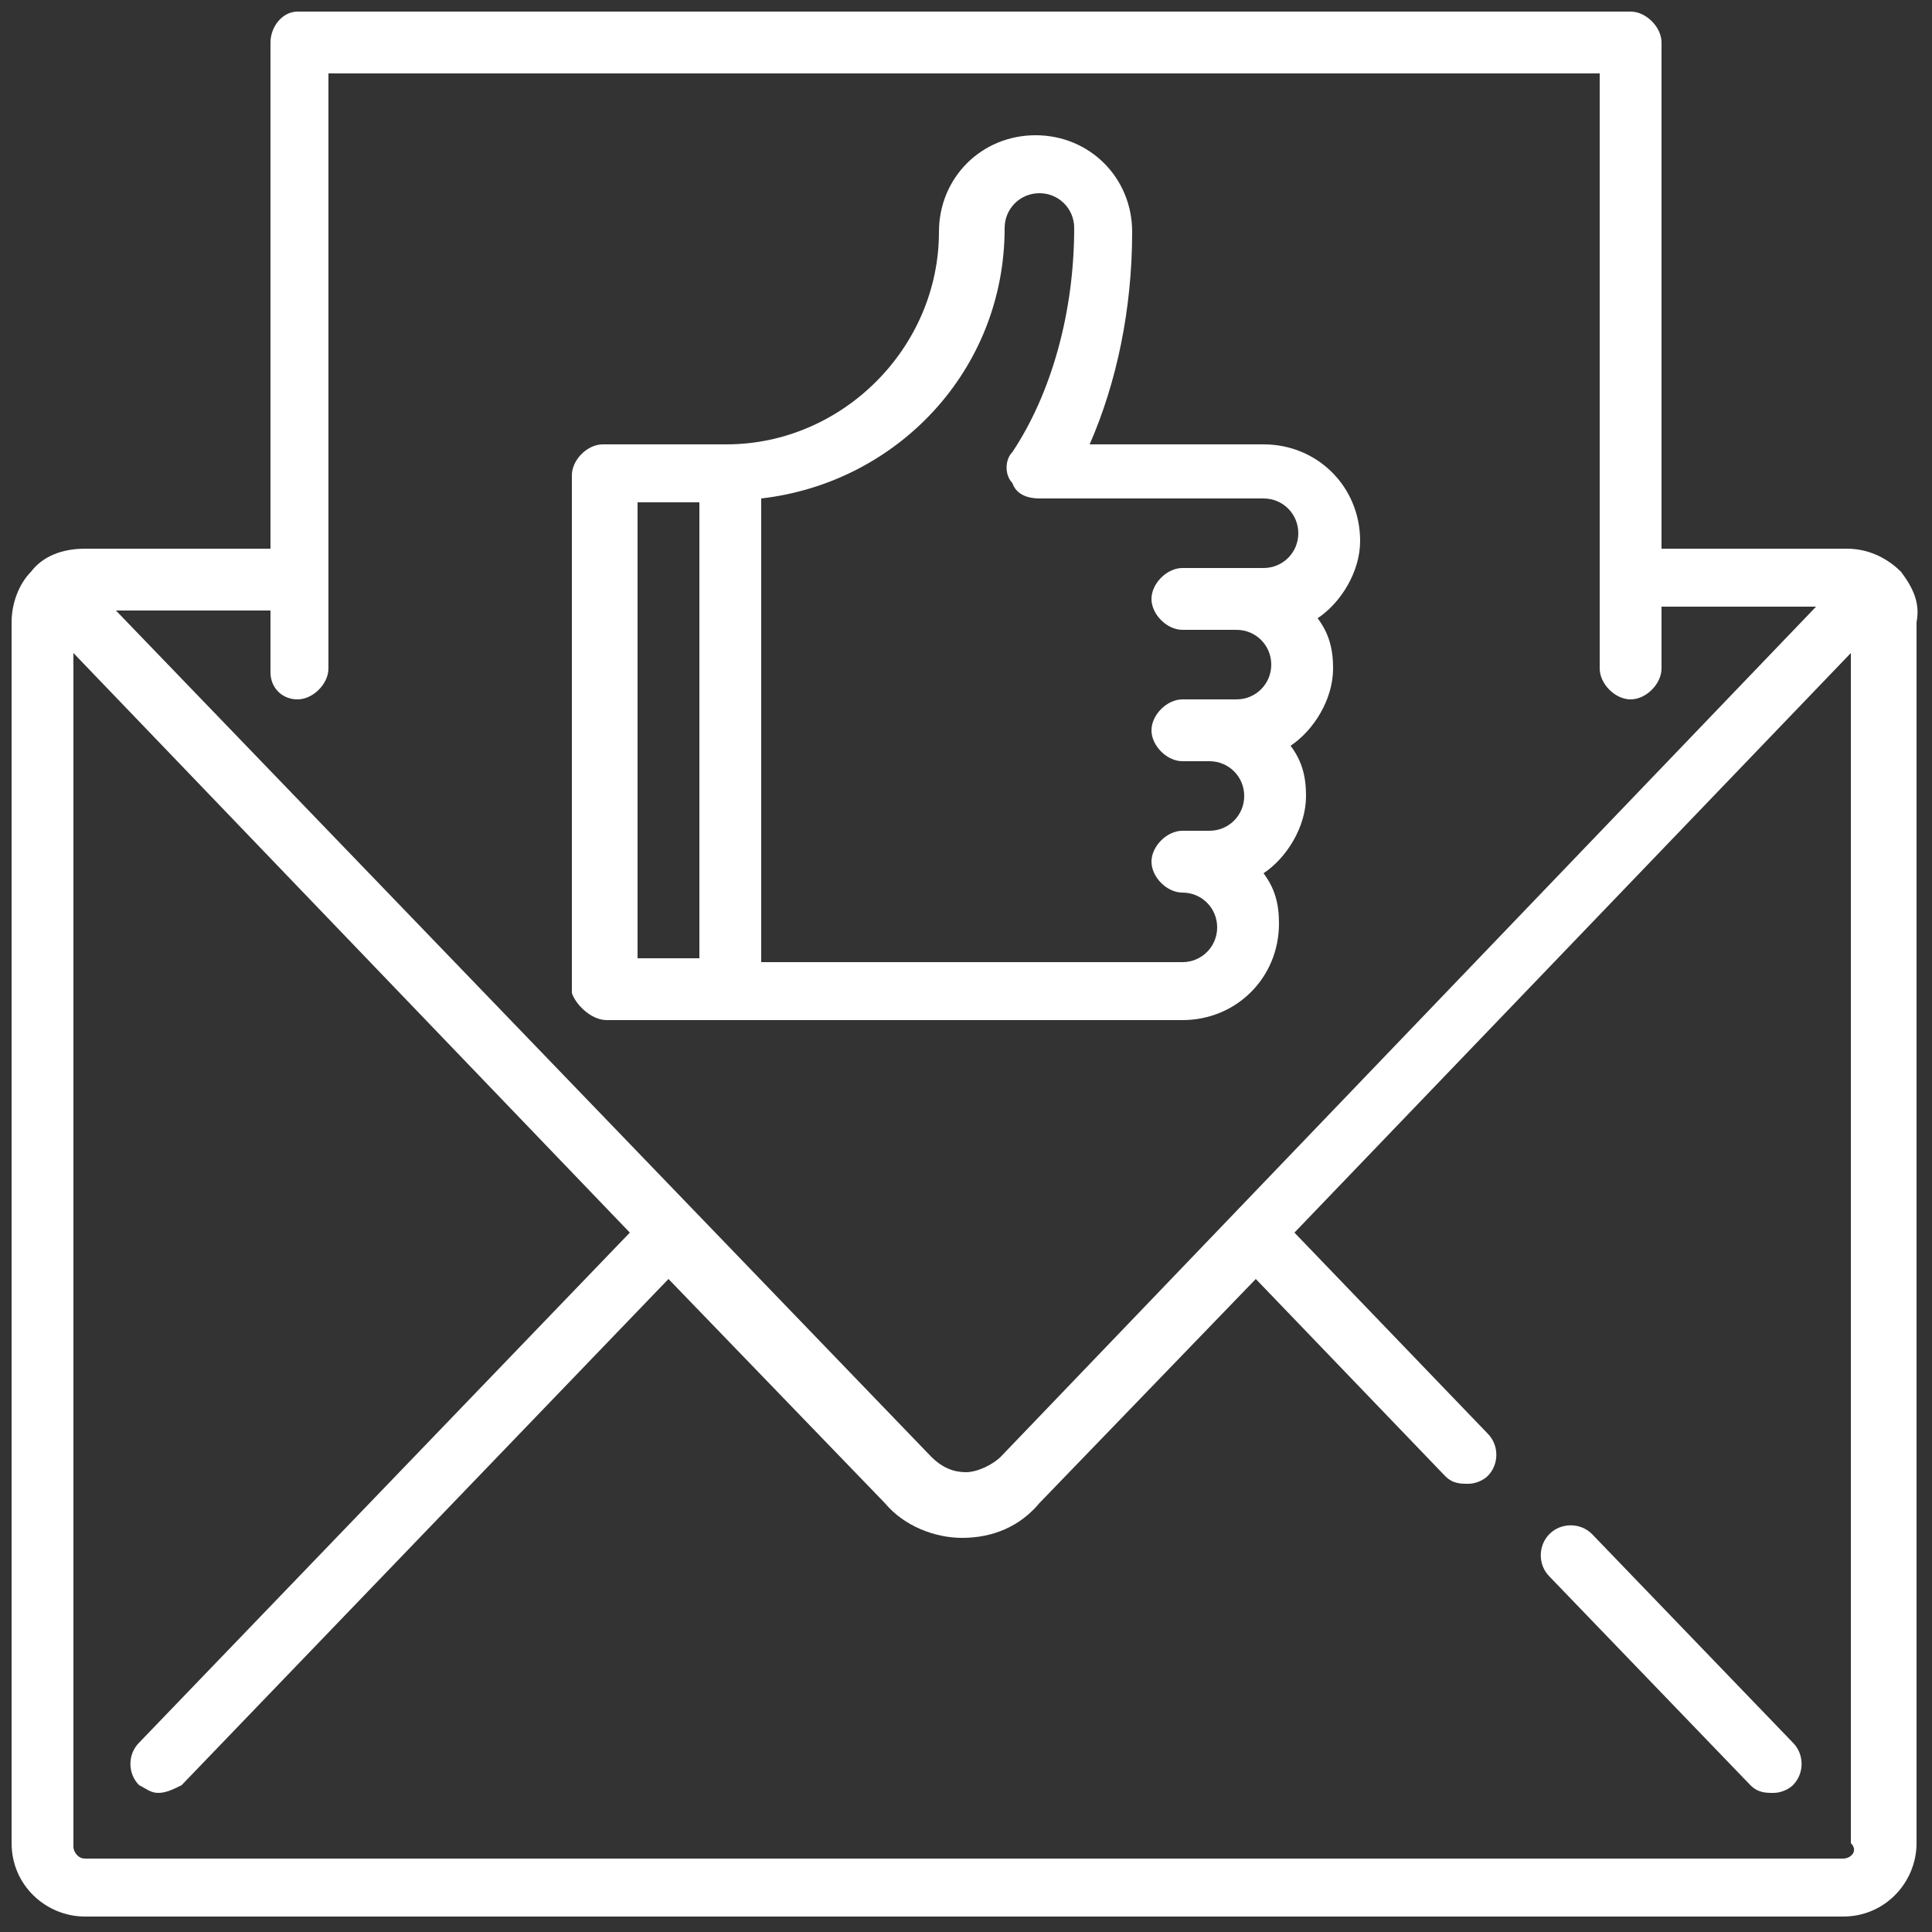
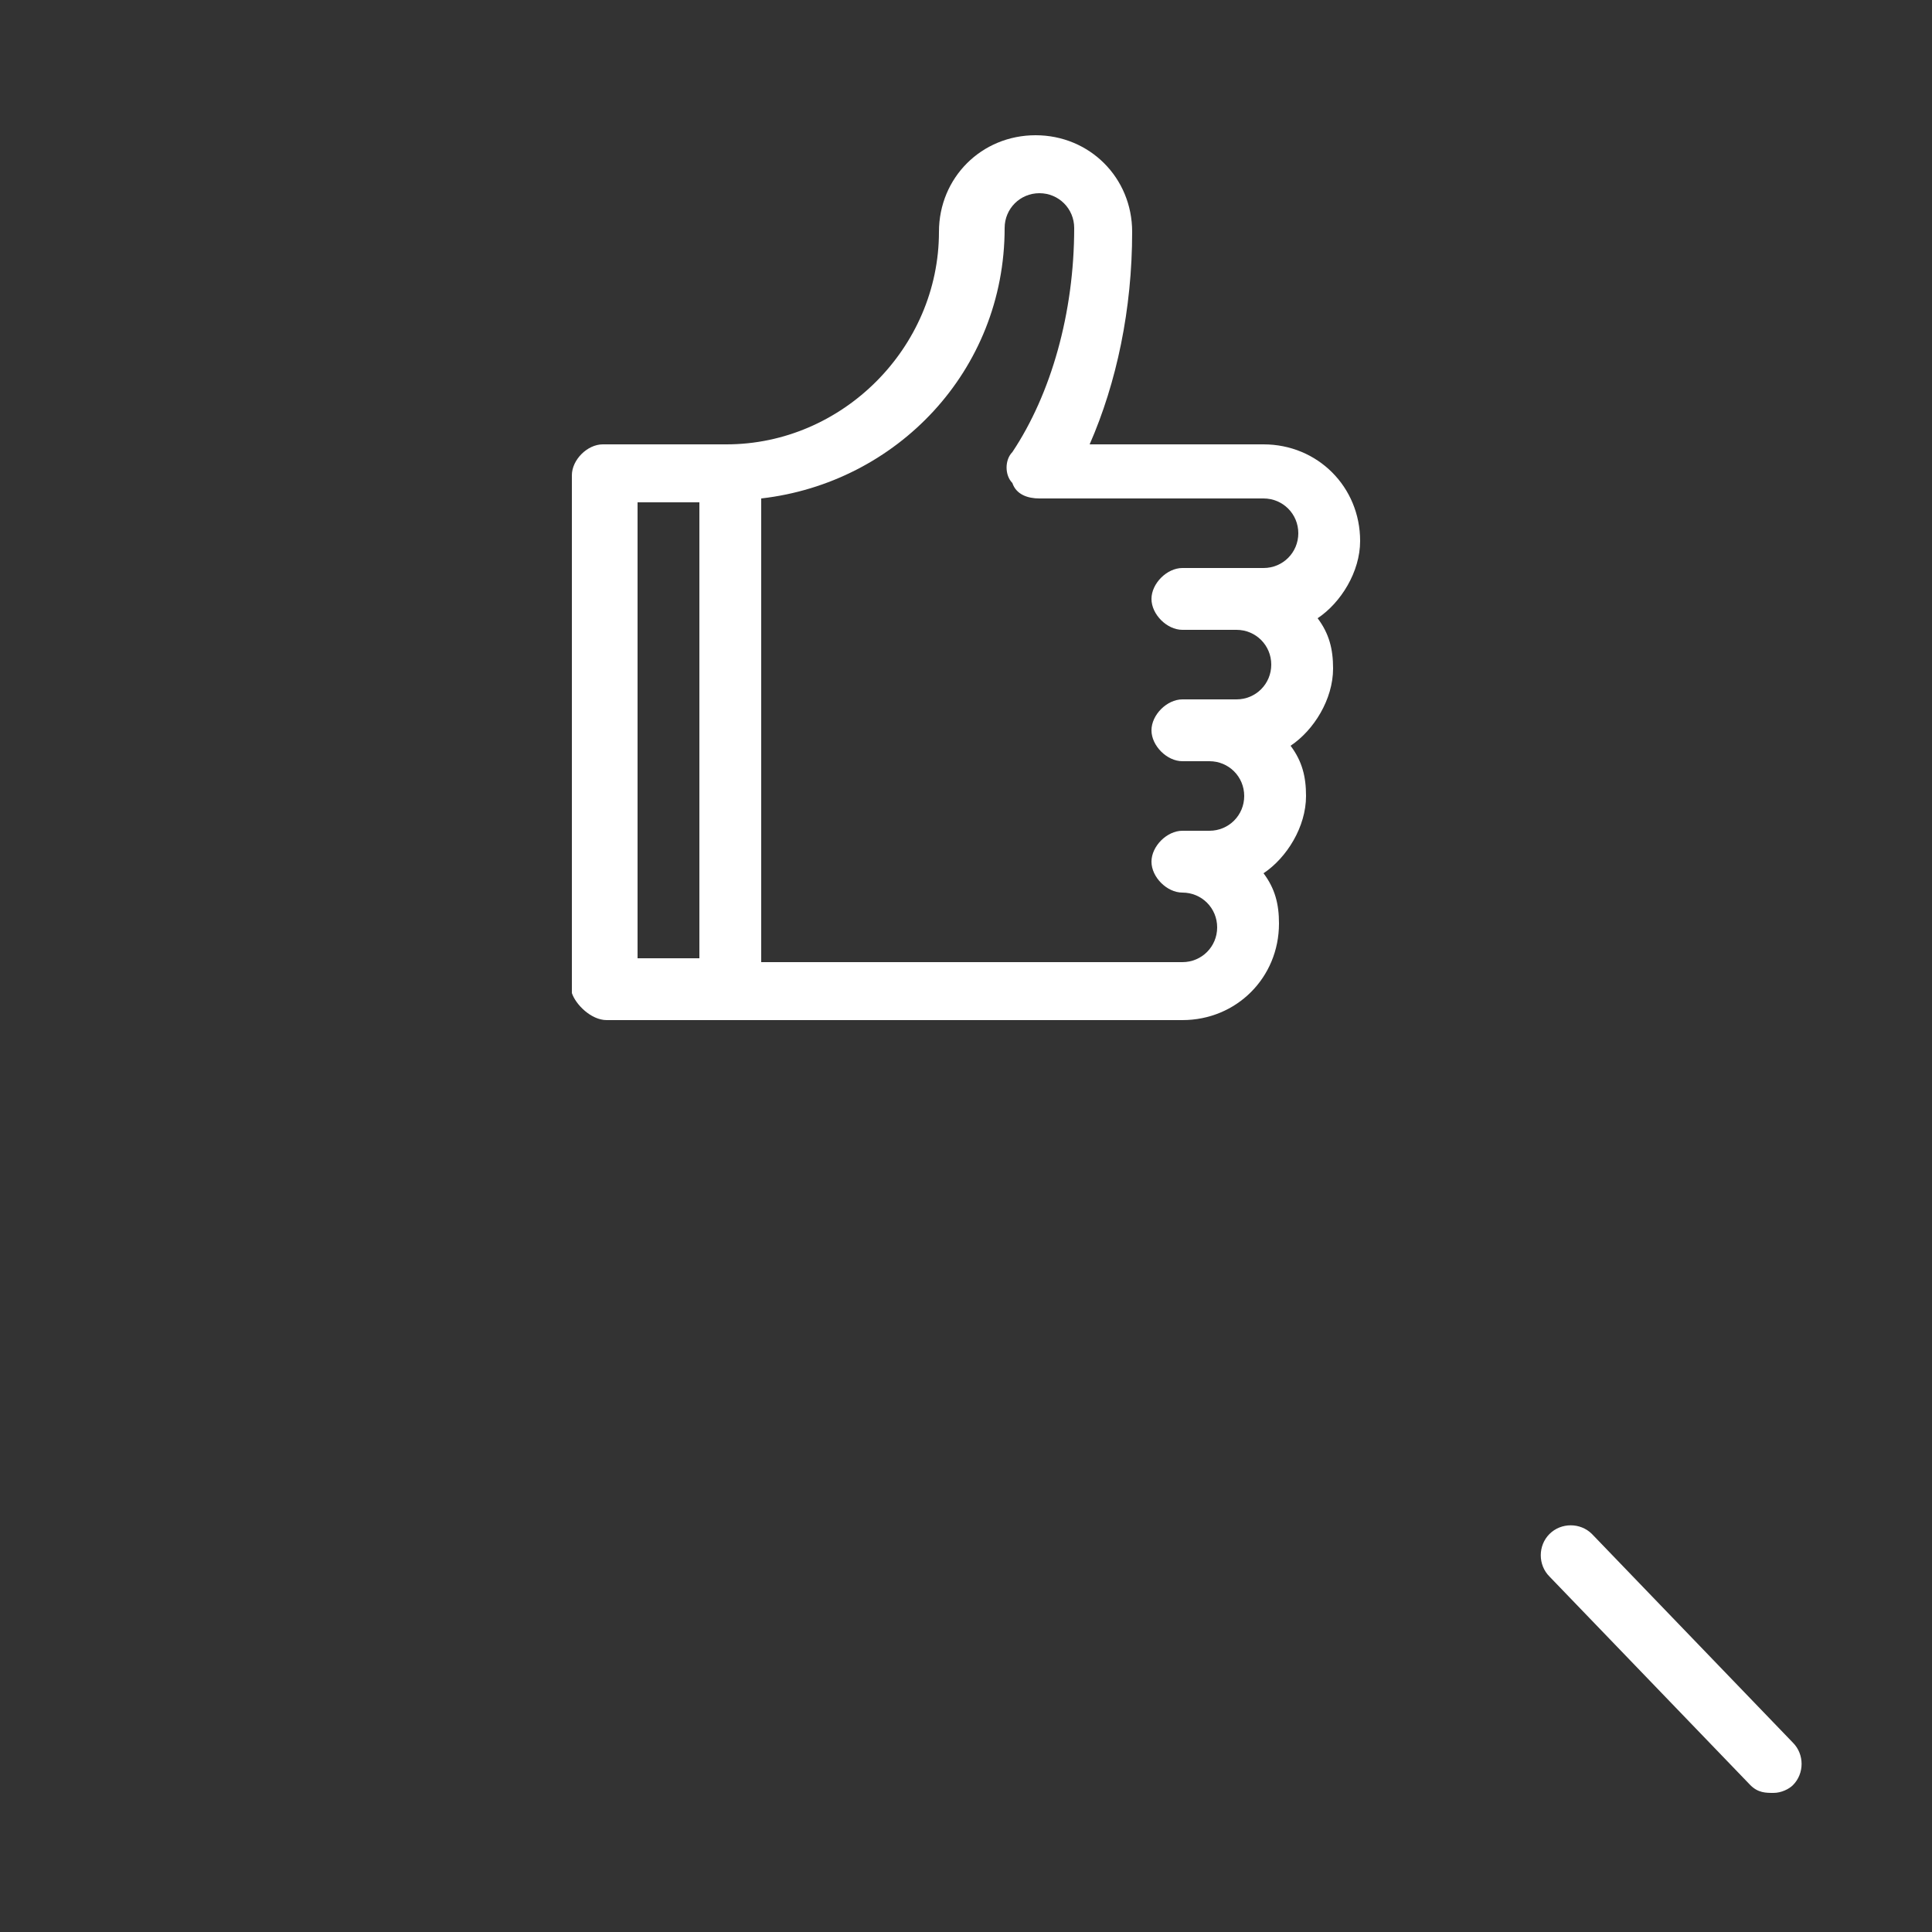
<svg xmlns="http://www.w3.org/2000/svg" version="1.1" id="Layer_1" x="0px" y="0px" width="50px" height="50px" viewBox="0 0 50 50" style="enable-background:new 0 0 50 50;" xml:space="preserve">
  <rect x="0" y="0" width="50" height="50" fill="#333333" stroke="none" />
  <style type="text/css">

	.st0{fill:#FFFFFF;}

</style>
  <g>
-     <path class="st0" d="M49.2,14.8c-0.4-0.4-0.9-0.6-1.4-0.6H43V1.1c0-0.4-0.4-0.8-0.8-0.8H7.7C7.3,0.3,7,0.7,7,1.1v13.1H2.2   c-0.6,0-1.1,0.2-1.4,0.6c-0.3,0.3-0.5,0.8-0.5,1.3v31.6c0,1.1,0.9,1.9,1.9,1.9h45.5c1.1,0,1.9-0.9,1.9-1.9V16.1   C49.7,15.6,49.5,15.2,49.2,14.8L49.2,14.8z M7.7,18.1c0.4,0,0.8-0.4,0.8-0.8V1.9h32.9v15.4c0,0.4,0.4,0.8,0.8,0.8   c0.4,0,0.8-0.4,0.8-0.8v-1.6h4l-21.1,22c-0.2,0.2-0.6,0.4-0.9,0.4c-0.3,0-0.6-0.1-0.9-0.4L3,15.8h4v1.6C7,17.8,7.3,18.1,7.7,18.1z    M47.7,48.1H2.2c-0.2,0-0.3-0.2-0.3-0.3V16.9l14.4,15L3.6,45.1c-0.3,0.3-0.3,0.8,0,1.1c0.2,0.1,0.3,0.2,0.5,0.2   c0.2,0,0.4-0.1,0.6-0.2l12.6-13.1l5.6,5.8c0.5,0.6,1.3,0.9,2,0.9c0.8,0,1.5-0.3,2-0.9l5.6-5.8l4.9,5.1c0.2,0.2,0.4,0.2,0.6,0.2   c0.2,0,0.4-0.1,0.5-0.2c0.3-0.3,0.3-0.8,0-1.1l-5-5.2l14.4-15v30.8C48.1,47.9,47.9,48.1,47.7,48.1L47.7,48.1z" />
    <path class="st0" d="M41.2,39.7c-0.3-0.3-0.8-0.3-1.1,0c-0.3,0.3-0.3,0.8,0,1.1l5.2,5.4c0.2,0.2,0.4,0.2,0.6,0.2   c0.2,0,0.4-0.1,0.5-0.2c0.3-0.3,0.3-0.8,0-1.1L41.2,39.7z" />
    <path class="st0" d="M15.7,26.4h14.9c1.4,0,2.5-1.1,2.5-2.5c0-0.5-0.1-0.9-0.4-1.3c0.6-0.4,1.1-1.2,1.1-2c0-0.5-0.1-0.9-0.4-1.3   c0.6-0.4,1.1-1.2,1.1-2c0-0.5-0.1-0.9-0.4-1.3c0.6-0.4,1.1-1.2,1.1-2c0-1.4-1.1-2.5-2.5-2.5h-4.5c0.7-1.6,1.1-3.5,1.1-5.5   c0-1.4-1.1-2.5-2.5-2.5c-1.4,0-2.5,1.1-2.5,2.5c0,3-2.5,5.5-5.5,5.5h-3.2c-0.4,0-0.8,0.4-0.8,0.8v13.4C14.9,26,15.3,26.4,15.7,26.4   z M26,5.9c0-0.5,0.4-0.9,0.9-0.9s0.9,0.4,0.9,0.9c0,2.2-0.6,4.3-1.6,5.8c-0.2,0.2-0.2,0.6,0,0.8c0.1,0.3,0.4,0.4,0.7,0.4h5.8   c0.5,0,0.9,0.4,0.9,0.9c0,0.5-0.4,0.9-0.9,0.9h-2.1c-0.4,0-0.8,0.4-0.8,0.8c0,0.4,0.4,0.8,0.8,0.8h1.4c0.5,0,0.9,0.4,0.9,0.9   s-0.4,0.9-0.9,0.9h-1.4c-0.4,0-0.8,0.4-0.8,0.8s0.4,0.8,0.8,0.8h0.7c0.5,0,0.9,0.4,0.9,0.9s-0.4,0.9-0.9,0.9h-0.7   c-0.4,0-0.8,0.4-0.8,0.8c0,0.4,0.4,0.8,0.8,0.8c0.5,0,0.9,0.4,0.9,0.9s-0.4,0.9-0.9,0.9H19.7V12.9C23.2,12.5,26,9.6,26,5.9L26,5.9z    M16.5,13h1.6v11.8h-1.6V13z" />
  </g>
</svg>